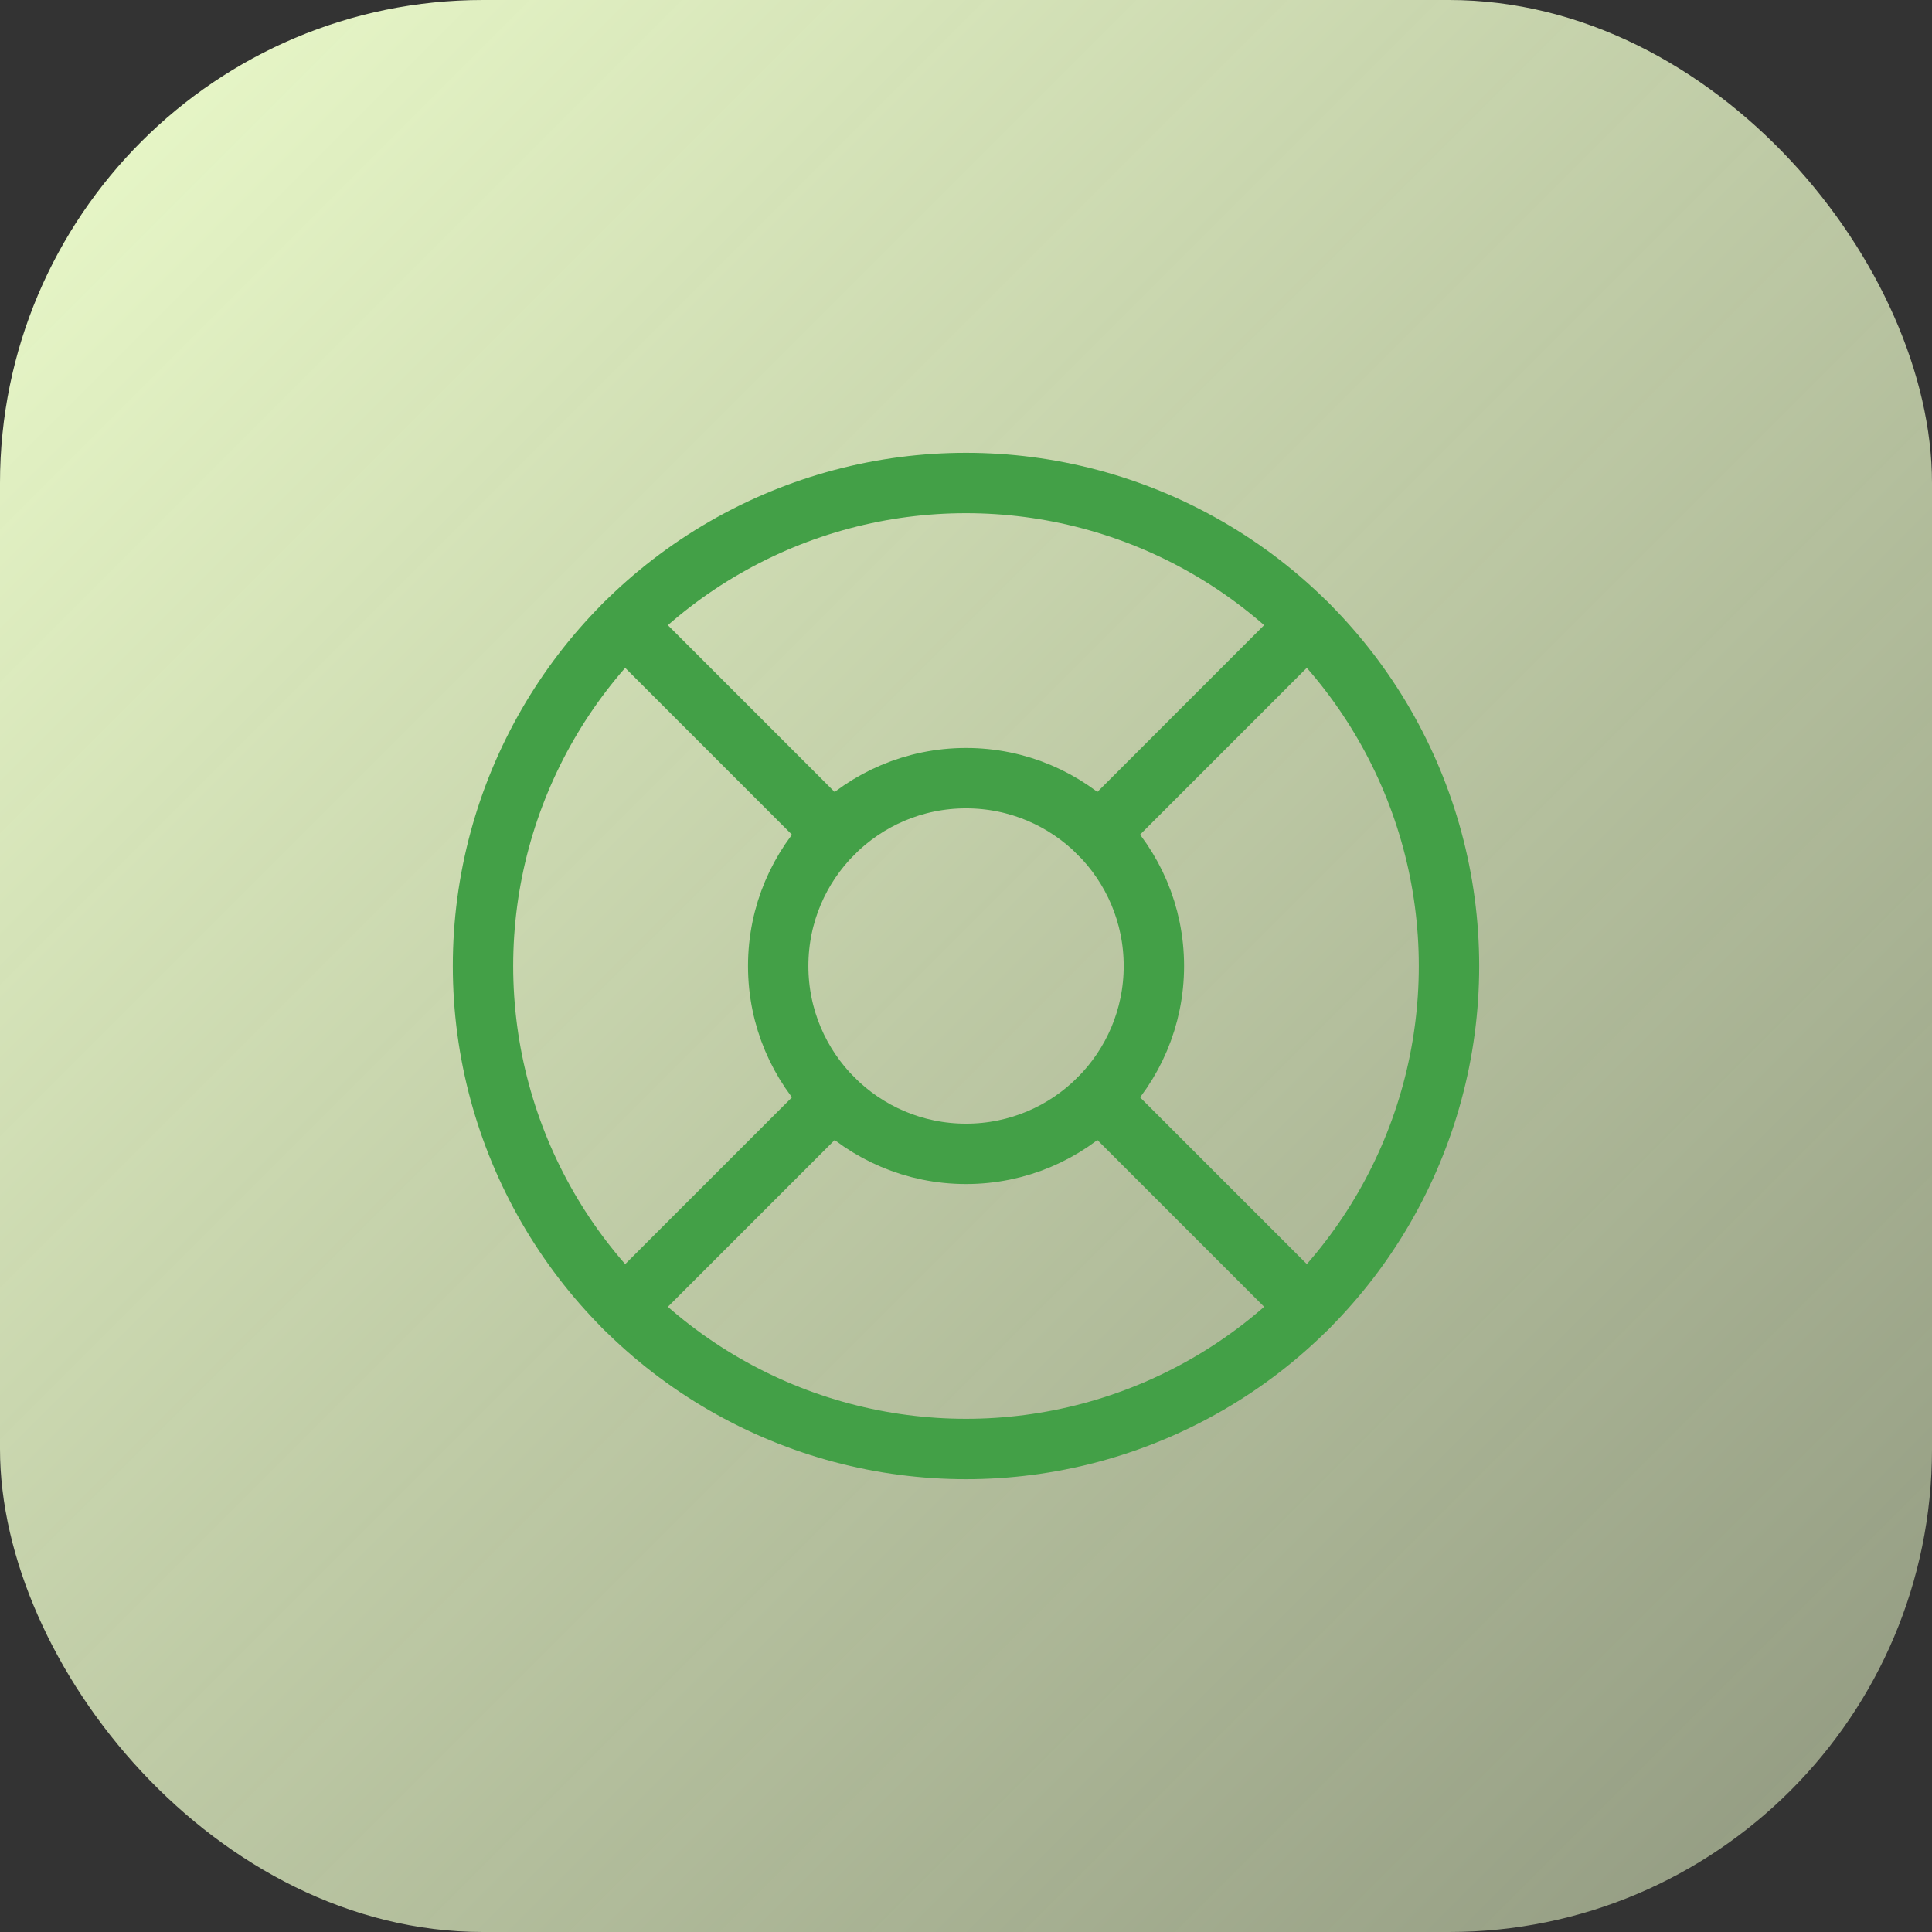
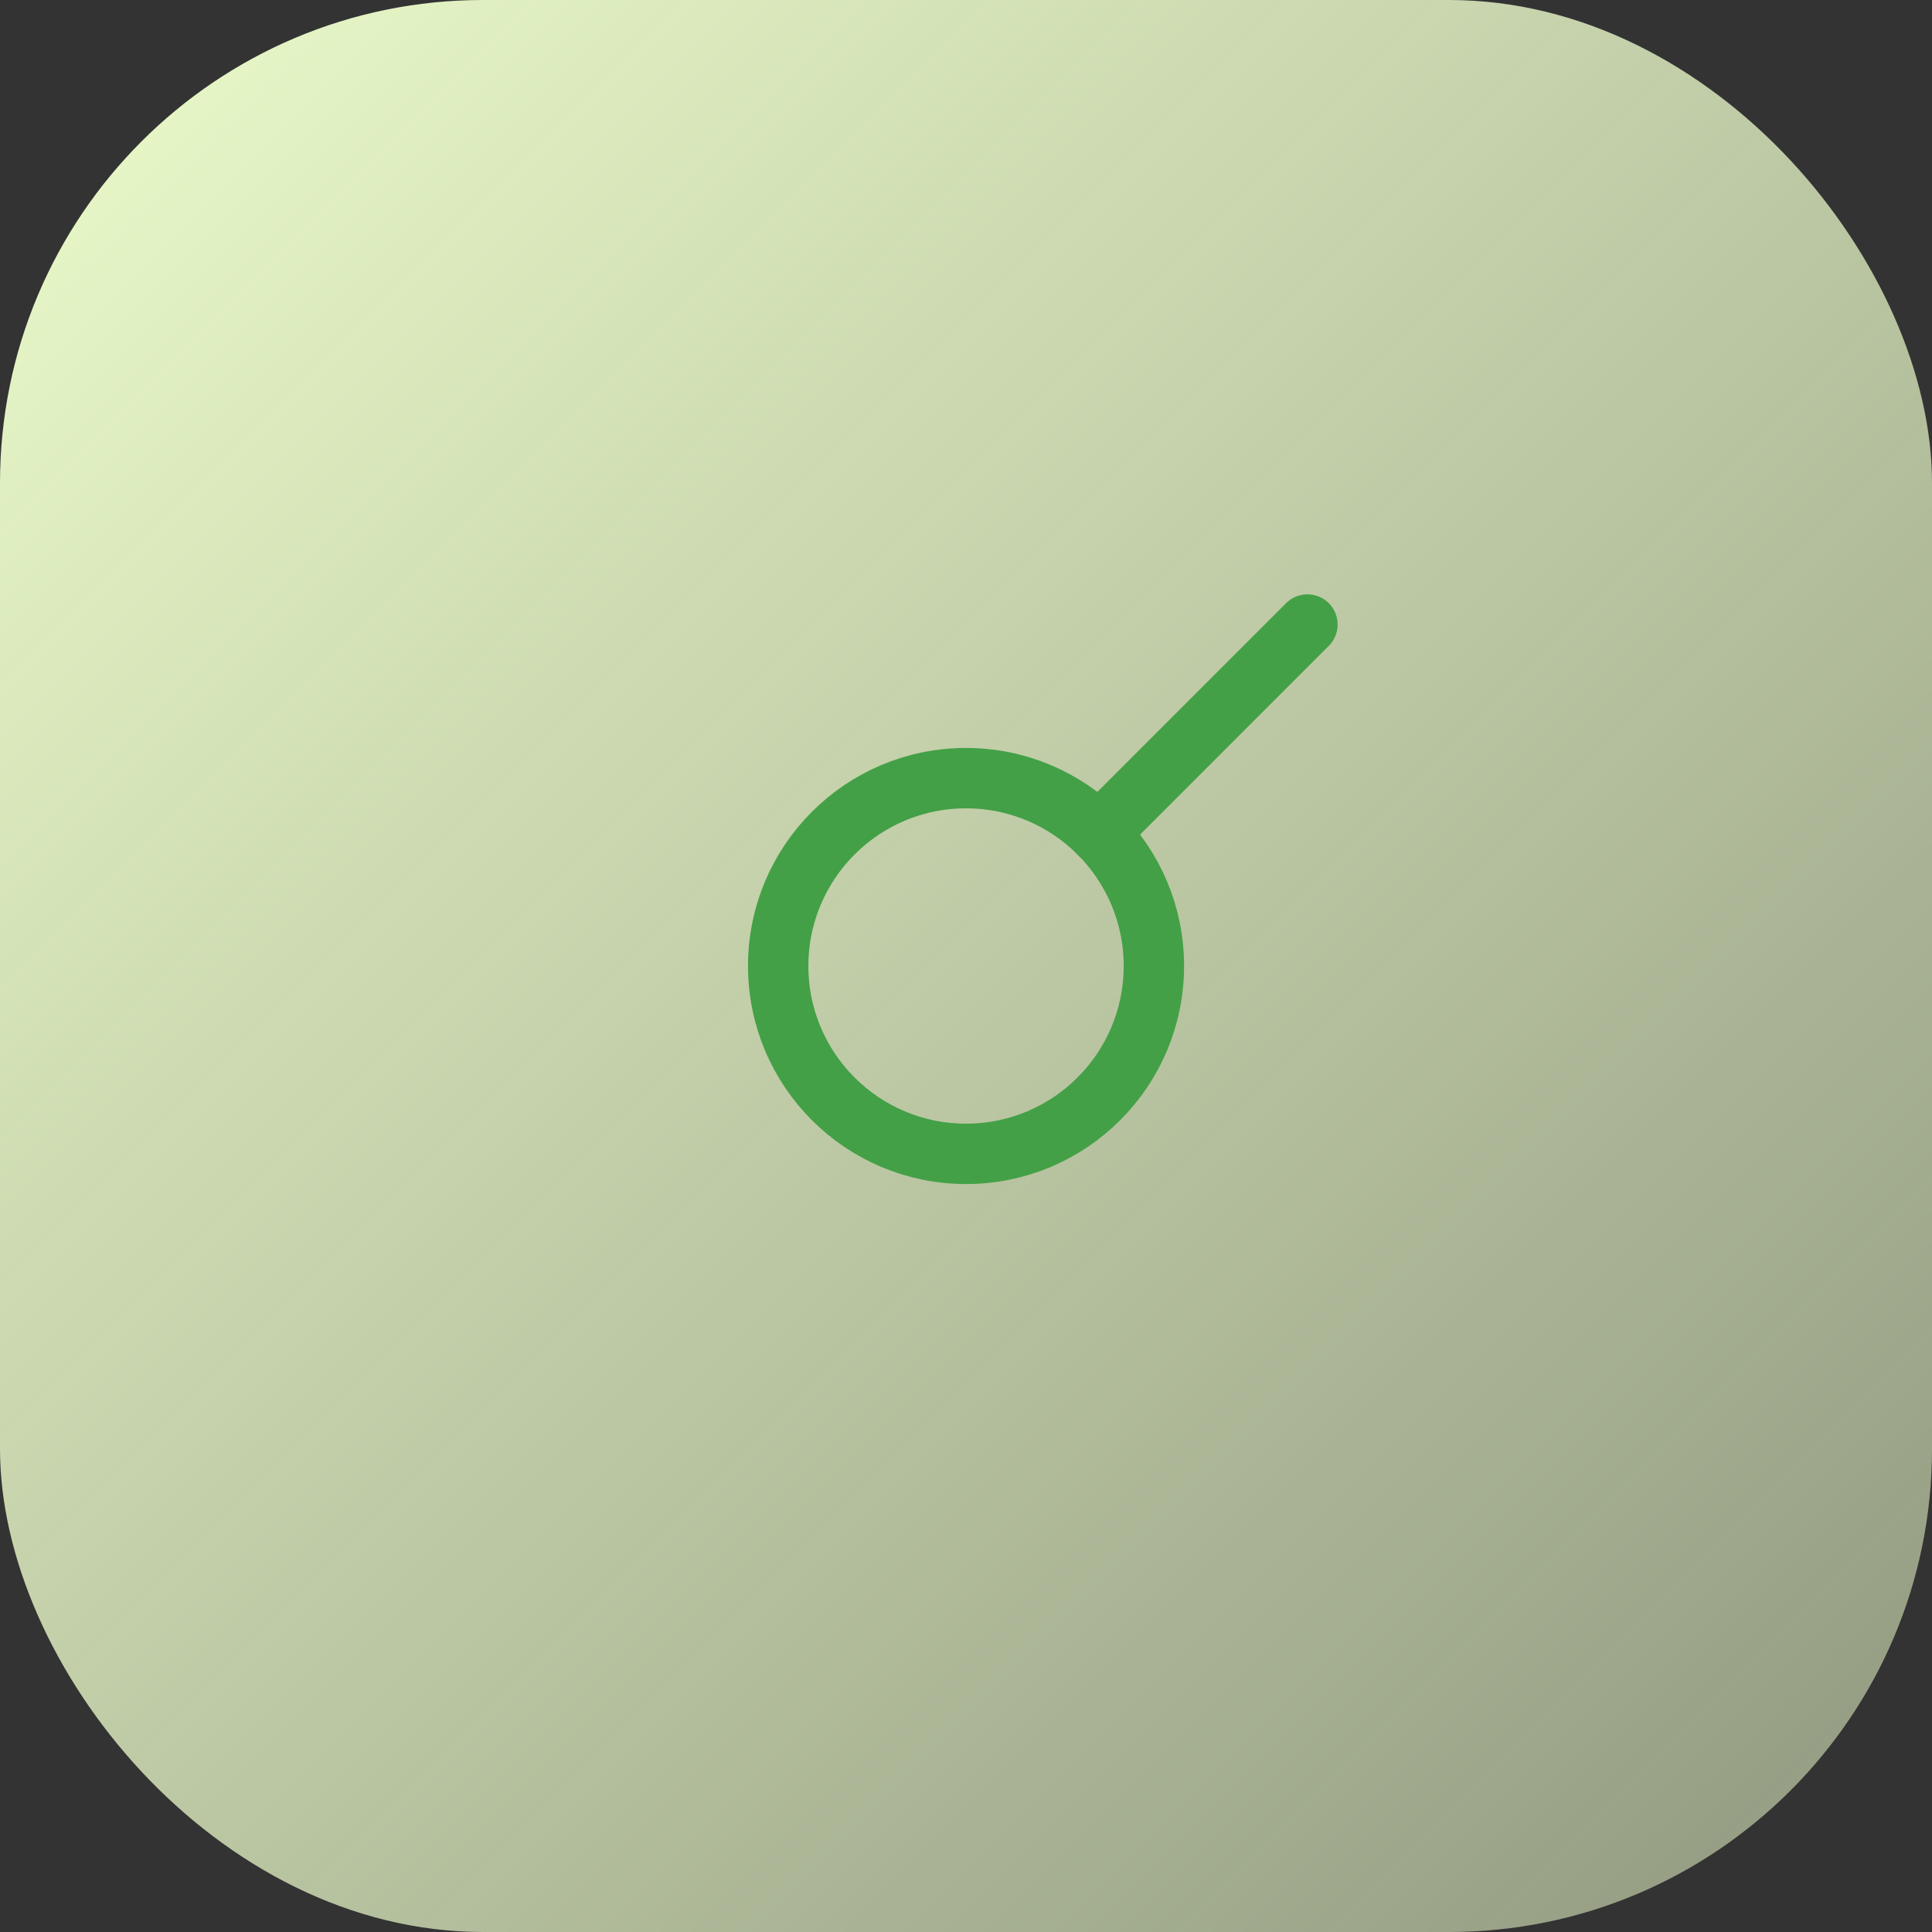
<svg xmlns="http://www.w3.org/2000/svg" width="48" height="48" viewBox="0 0 48 48" fill="none">
  <rect x="0" y="0" width="48" height="48" fill="#333333" stroke="none" />
  <rect width="48" height="48" rx="12" fill="url(#paint0_linear_3425_16524)" />
-   <circle cx="24" cy="24" r="12" stroke="#43A047" stroke-width="1.5" stroke-linecap="round" stroke-linejoin="round" />
  <circle cx="24.001" cy="24" r="4.667" stroke="#43A047" stroke-width="1.5" stroke-linecap="round" stroke-linejoin="round" />
  <path d="M27.299 20.701L32.483 15.516" stroke="#43A047" stroke-width="1.5" stroke-linecap="round" stroke-linejoin="round" />
-   <path d="M15.516 32.484L20.7 27.3" stroke="#43A047" stroke-width="1.5" stroke-linecap="round" stroke-linejoin="round" />
-   <path d="M20.7 20.701L15.516 15.516" stroke="#43A047" stroke-width="1.5" stroke-linecap="round" stroke-linejoin="round" />
-   <path d="M32.485 32.484L27.301 27.3" stroke="#43A047" stroke-width="1.5" stroke-linecap="round" stroke-linejoin="round" />
  <defs>
    <linearGradient id="paint0_linear_3425_16524" x1="0" y1="0" x2="48" y2="48" gradientUnits="userSpaceOnUse">
      <stop stop-color="#ECFCCB" />
      <stop offset="1" stop-color="#ECFCCB" stop-opacity="0.5" />
    </linearGradient>
  </defs>
</svg>